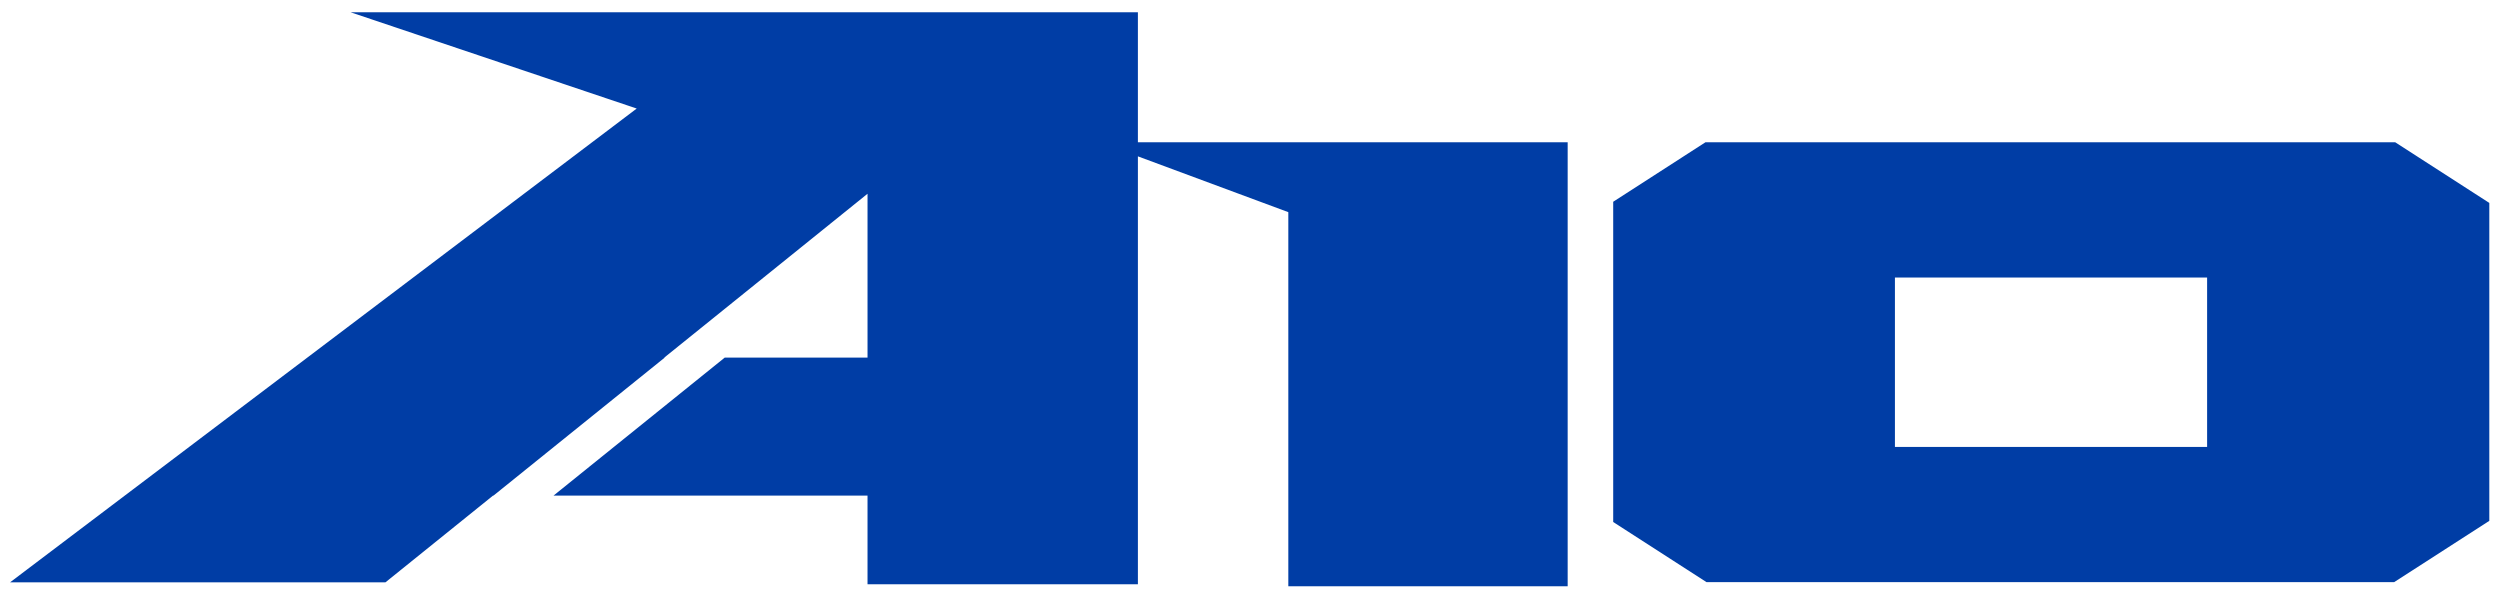
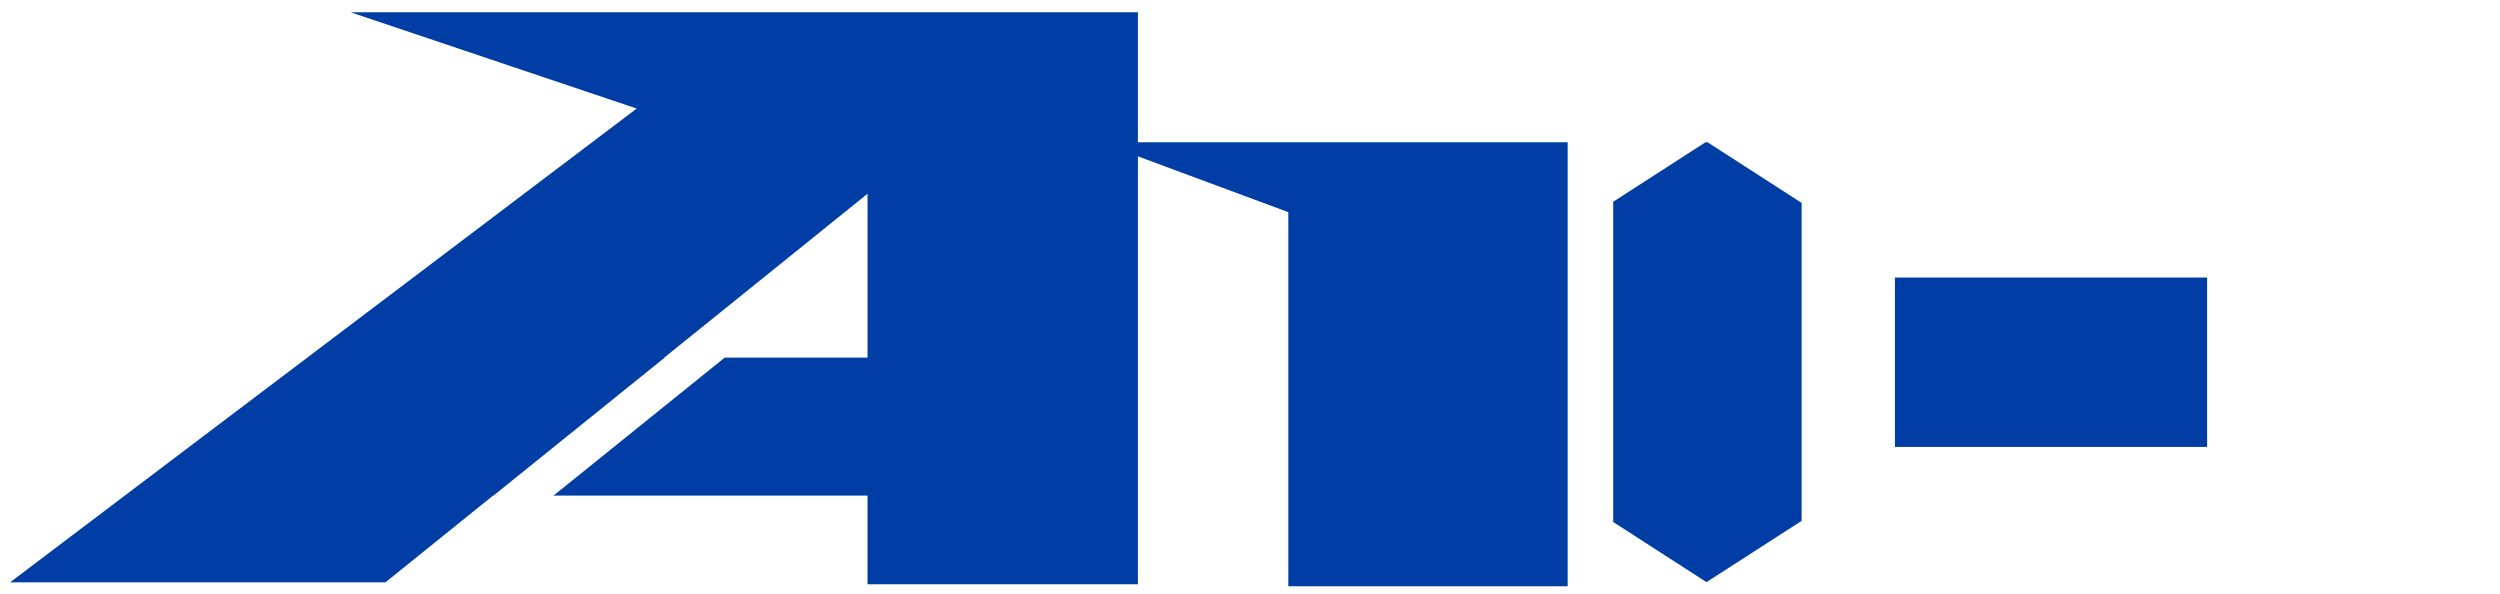
<svg xmlns="http://www.w3.org/2000/svg" width="248" height="58.959" viewBox="0 0 248 58.959">
  <g transform="matrix(1.333 0 0 -1.333 -594.07 233.65)">
-     <path d="m471.75 174.37 21.297-7.166-46.635-35.26h27.935l8.007 6.454h0.032l12.741 10.269h-0.032l15.129 12.195v-12.195h-10.629l-12.74-10.269h23.369v-6.596h20.121v31.844l11.194-4.153v-27.842h20.789v33.041h-31.983v9.678h-58.595zm100.83-9.678-6.864-4.425v-23.832l6.943-4.475h51.176l7.08 4.561v23.659l-7 4.512h-51.334zm14.102-10.062h23.232v-12.611h-23.232v12.611z" fill="#003DA5" />
+     <path d="m471.75 174.37 21.297-7.166-46.635-35.26h27.935l8.007 6.454h0.032l12.741 10.269h-0.032l15.129 12.195v-12.195h-10.629l-12.74-10.269h23.369v-6.596h20.121v31.844l11.194-4.153v-27.842h20.789v33.041h-31.983v9.678h-58.595zm100.83-9.678-6.864-4.425v-23.832l6.943-4.475l7.08 4.561v23.659l-7 4.512h-51.334zm14.102-10.062h23.232v-12.611h-23.232v12.611z" fill="#003DA5" />
  </g>
</svg>